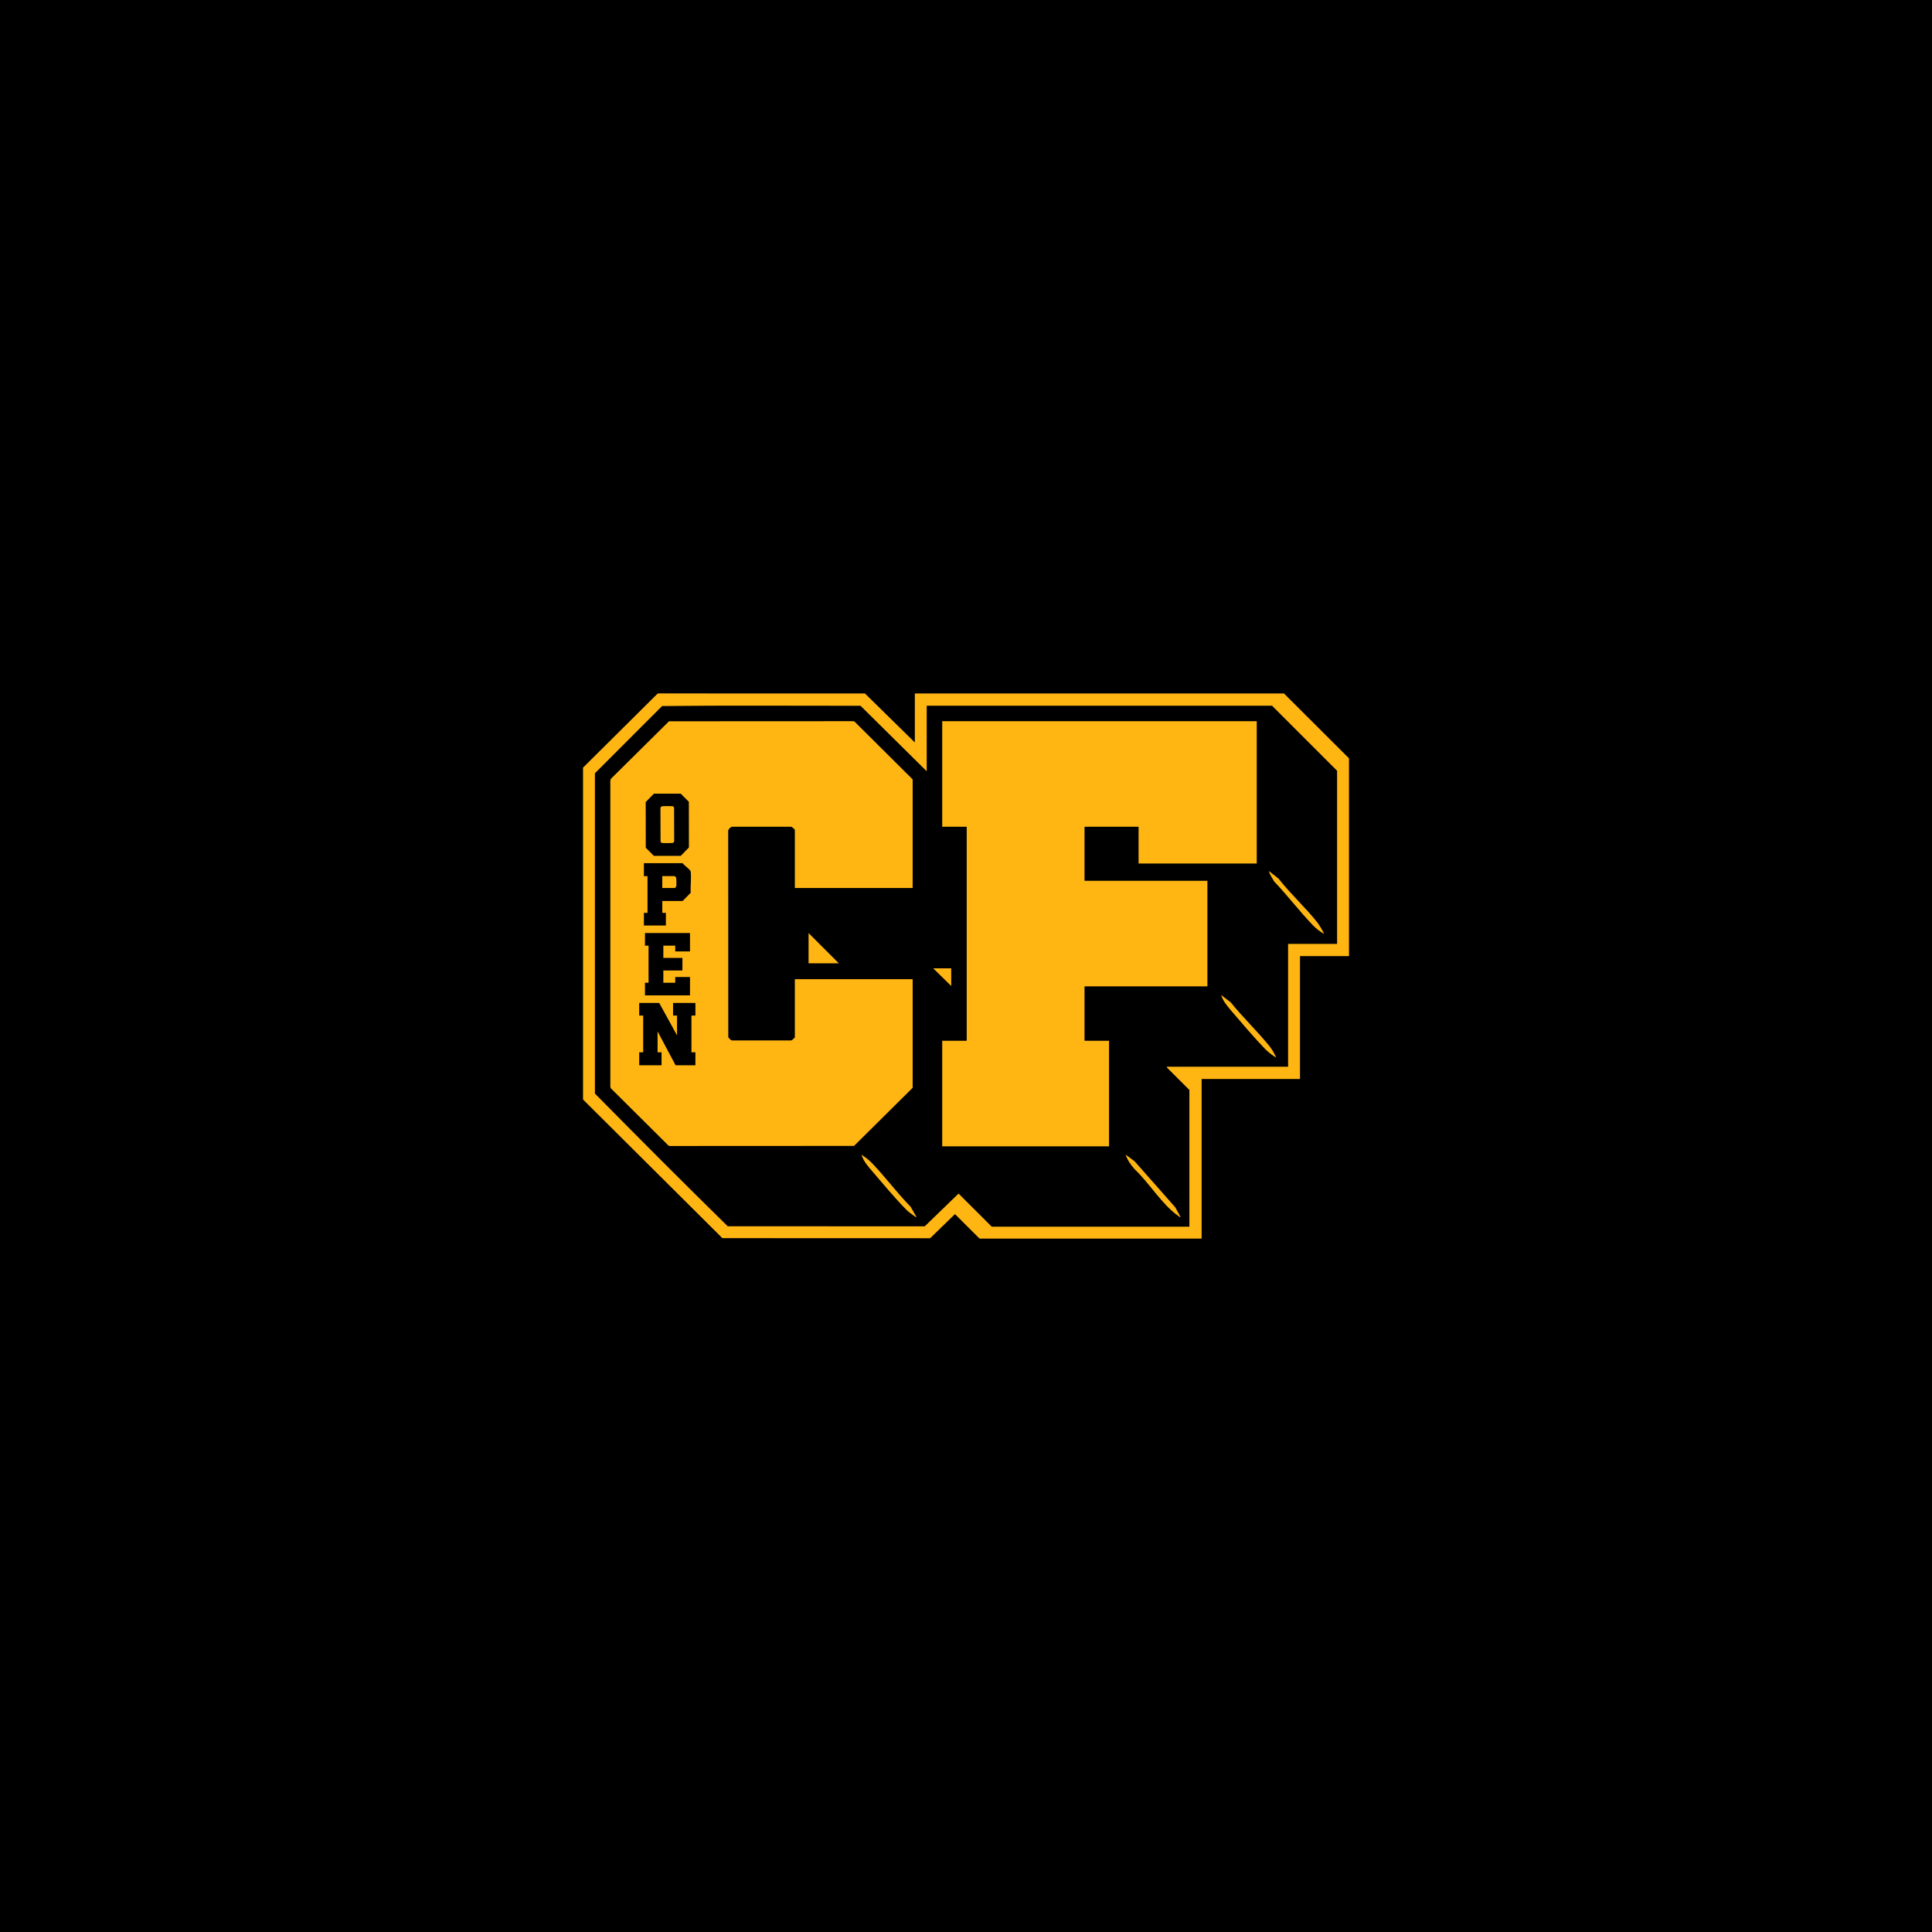
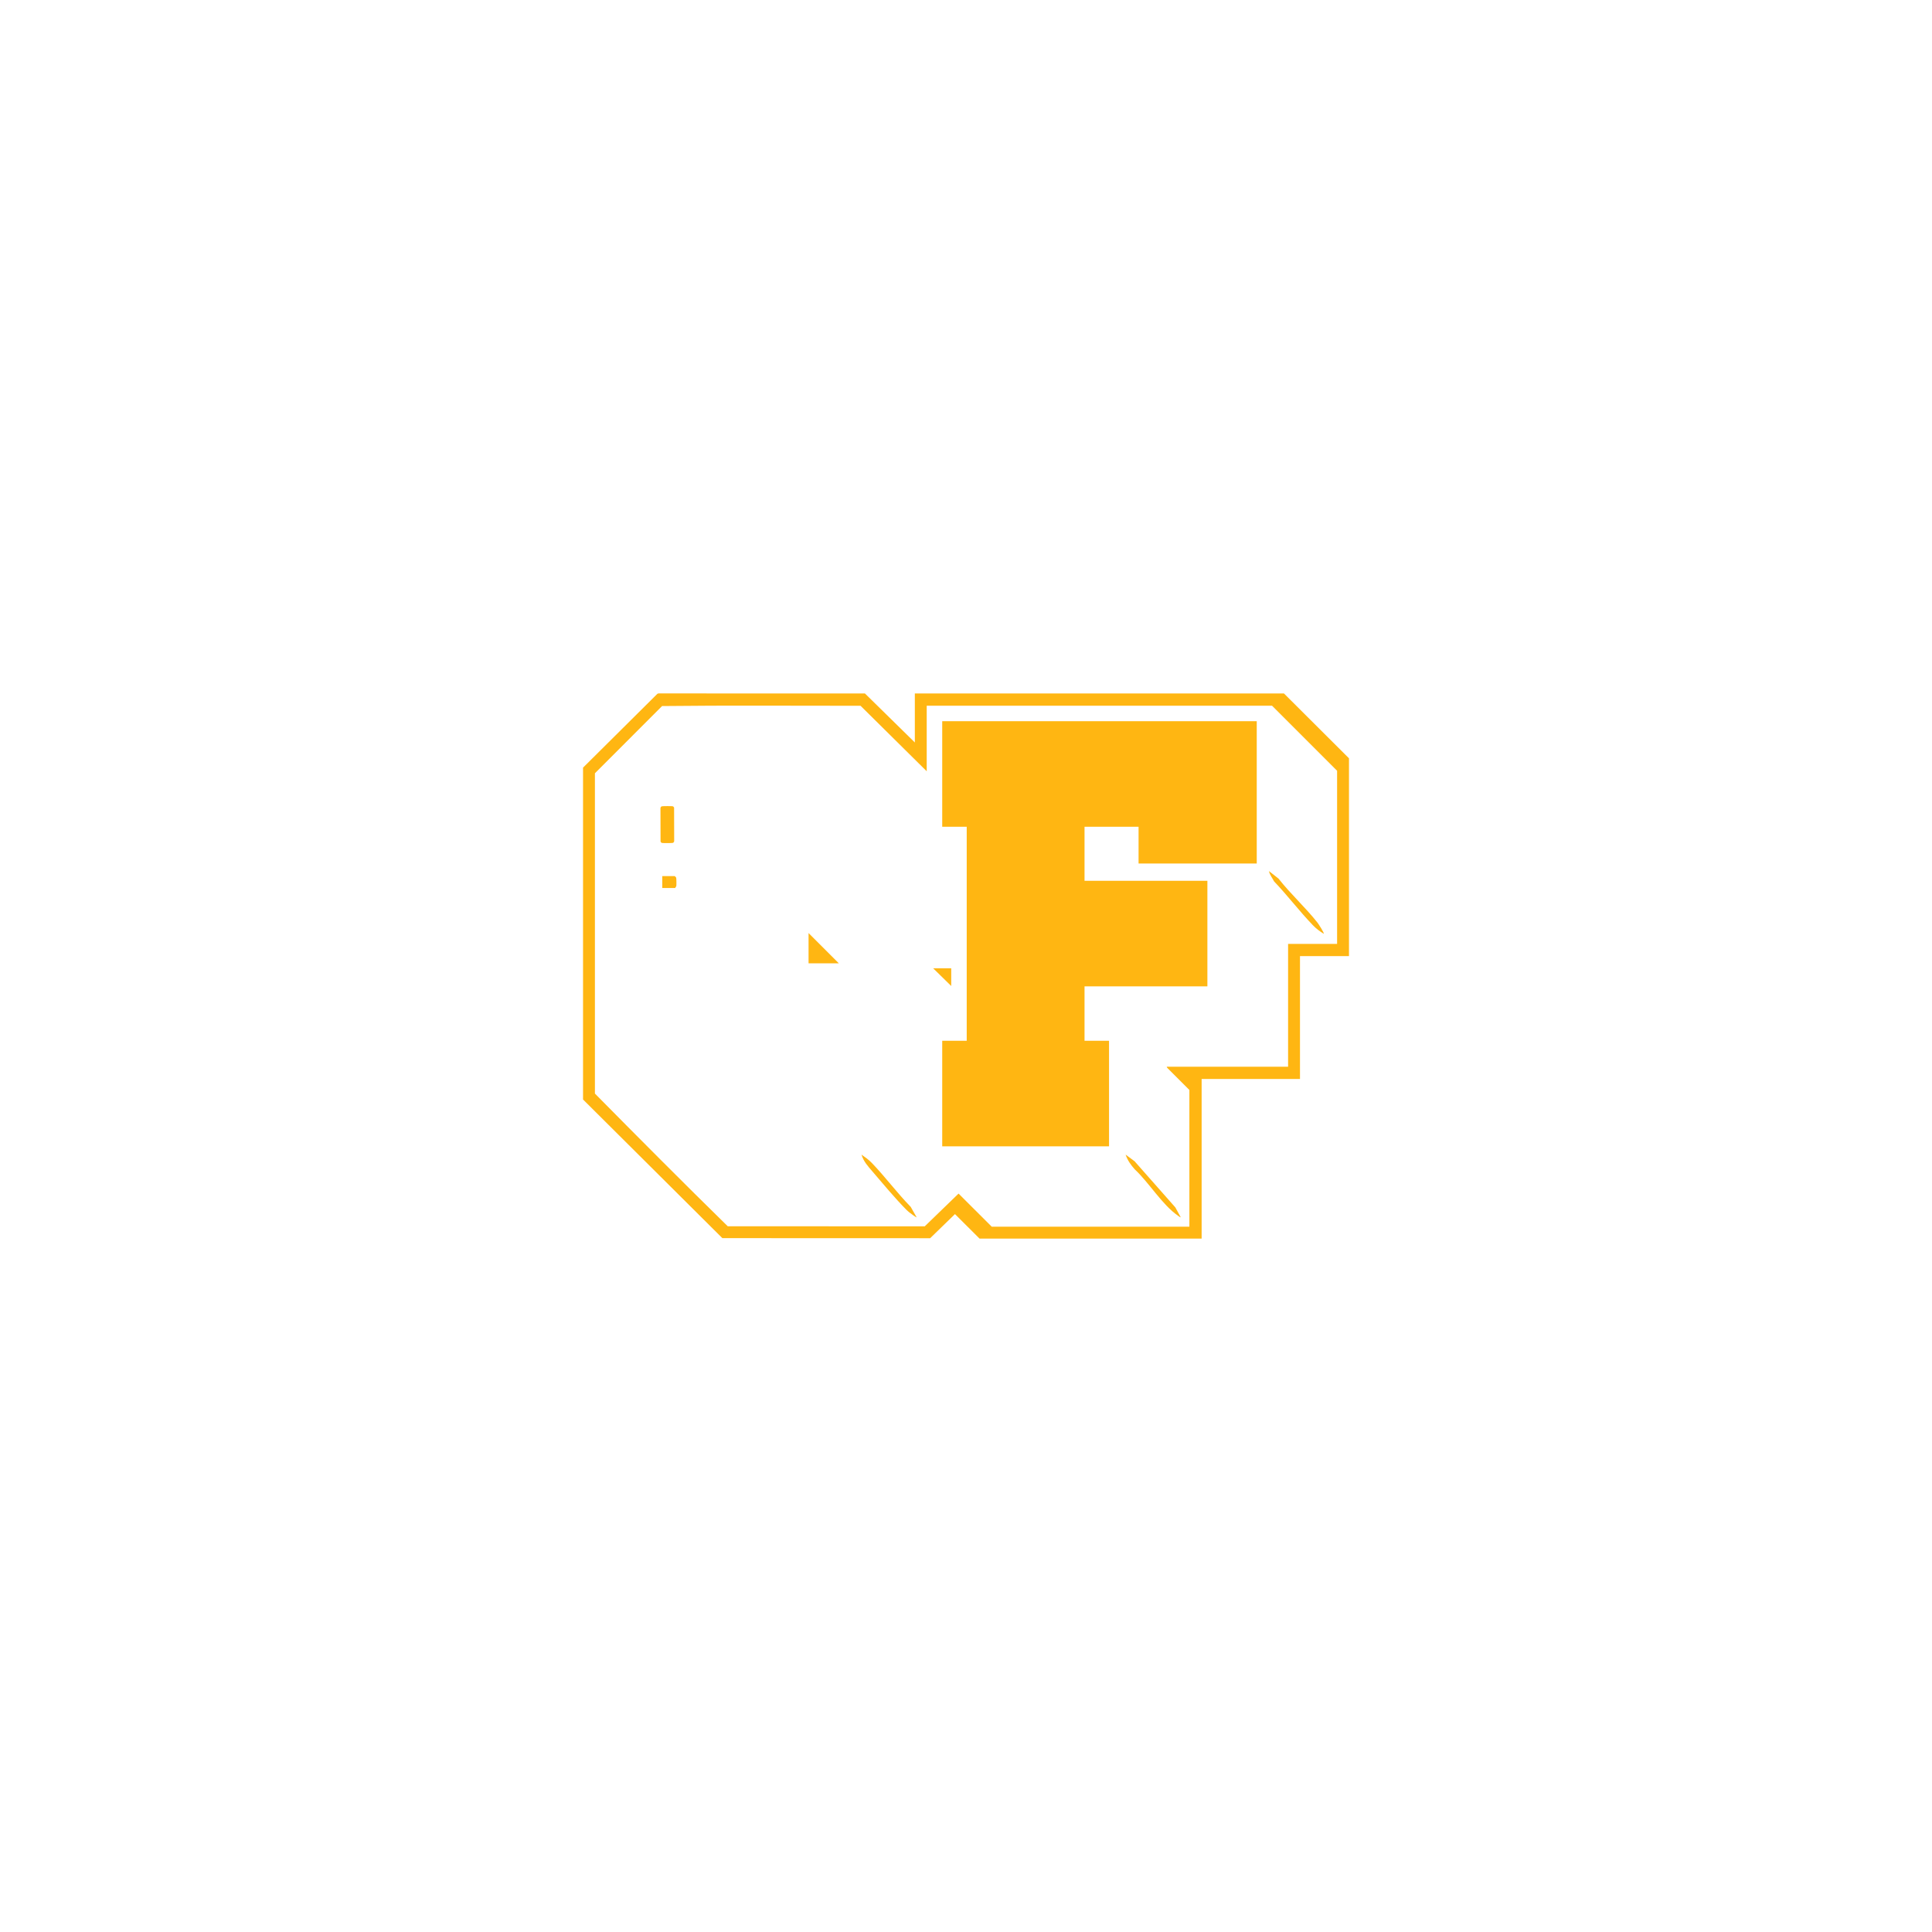
<svg xmlns="http://www.w3.org/2000/svg" id="Layer_2" data-name="Layer 2" viewBox="0 0 1080 1080">
  <defs>
    <style>
      .cls-1 {
        fill: #ffb612;
      }
    </style>
  </defs>
  <g id="Layer_1-2" data-name="Layer 1">
    <g>
-       <rect width="1080" height="1080" />
      <g>
        <path class="cls-1" d="M325.91,429.13l41.58-41.3.6-.2,115.41.02,27.9,27.39v-27.39h206.34l36.35,36.25v110.57h-27.39v68.68h-54.98v89.22h-124.17l-13.72-13.68-13.87,13.48-116.16-.04-77.88-77.5v-185.49ZM518.05,431.15l-37-36.61c-36.97.03-74.02-.27-110.94.15l-37.55,37.58v179.04c24.55,24.86,49.27,49.71,74.25,74.18l110.12.04,18.91-18.31,18.56,18.51h110.47v-76.43l-12.39-12.38-.3-.61h67.87v-68.68h27.39v-96.77l-36.35-36.35h-193.05v36.66Z" />
        <polygon class="cls-1" points="702.53 403.15 702.53 482.71 636.47 482.71 636.47 462.16 606.26 462.16 606.26 492.37 674.94 492.37 674.94 551.38 606.26 551.38 606.26 581.8 619.96 581.8 619.96 640.81 526.71 640.81 526.71 581.8 540.4 581.8 540.4 462.16 526.71 462.16 526.71 403.15 702.53 403.15" />
-         <path class="cls-1" d="M510.19,496.4h-65.86v-32.53c0-.14-1.7-1.82-2.1-1.72h-33.05c-.7.09-2.19,1.5-2.12,2.31l.05,115.38c.62.65,1.29,1.79,2.26,1.77h32.85c.4.09,2.1-1.59,2.1-1.72v-32.53h65.86v60.72l-32.77,32.49-102.89.05-.8-.2-32.33-32.12-.2-.8v-171.22l.3-.91,32.48-32.17,102.89-.05.8.2,32.52,32.34v60.72ZM365.52,443.67l-4.57,4.7.04,25.53,4.53,4.53h15.02l4.57-4.7-.04-25.53-4.53-4.53h-15.02ZM370.22,503.65h11.38l4.49-4.57c-.2-3.65.41-7.87.05-11.45-.03-.35,0-.47-.2-.8-.7-1.21-3.44-3.01-4.34-4.32h-21.65v7.25h2.01v20.54h-2.01v7.05h12.29v-7.05h-2.01v-6.65ZM385.72,521.58h-25.18v7.05h2.01v20.74h-2.01v7.05h25.18v-10.27h-8.26v3.22h-6.65v-6.85h10.67v-7.05h-10.67v-6.85h6.65v3.22h8.26v-10.27ZM368.5,560.65h-11.18v7.05h2.22v20.54h-2.22v7.25h12.49v-7.25h-2.22v-11.68l10.07,18.93h11.08v-7.25h-2.22v-20.54h2.22v-7.05h-12.49v7.05h2.22v11.08l-9.97-18.13Z" />
        <polygon class="cls-1" points="468.9 538.49 451.99 538.49 451.99 521.58 468.9 538.49" />
-         <path class="cls-1" d="M739.99,521.98c-2.26-1.36-4.32-2.93-6.14-4.83-7.52-7.83-14.14-16.61-21.65-24.47-.91-1.88-2.5-3.66-2.82-5.74l5.34,4.23c6.65,8.49,15.12,16.17,21.75,24.57.55.7,3.87,5.8,3.52,6.25Z" />
+         <path class="cls-1" d="M739.99,521.98c-2.26-1.36-4.32-2.93-6.14-4.83-7.52-7.83-14.14-16.61-21.65-24.47-.91-1.88-2.5-3.66-2.82-5.74l5.34,4.23c6.65,8.49,15.12,16.17,21.75,24.57.55.7,3.87,5.8,3.52,6.25" />
        <path class="cls-1" d="M512.41,680.48c-.15.14-1.91-1.13-2.19-1.33-1.28-.89-2.56-1.89-3.65-2.99-6.28-6.36-12.96-14.4-18.83-21.25-2.49-2.91-5.06-5.67-6.14-9.47,2.01,1.42,4.03,2.85,5.74,4.63,7.56,7.85,14.12,16.77,21.75,24.57l3.32,5.84Z" />
        <path class="cls-1" d="M660.04,680.48c-.14.14-1.25-.69-1.47-.84-8.93-6.18-16.15-18.41-24.21-25.94-2.18-2.41-4.1-5.14-5.13-8.26l5.03,3.73,22.76,25.78,3.02,5.54Z" />
-         <path class="cls-1" d="M713.41,591.26c-2.25-1.44-4.4-3.01-6.25-4.93-6.3-6.53-12.9-14.31-18.83-21.25-2.36-2.77-4.53-5.33-5.74-8.86l5.34,4.02c6.73,8.4,14.79,16.06,21.55,24.37,1.62,1.99,2.96,4.27,3.92,6.65Z" />
        <polygon class="cls-1" points="531.74 541.31 531.74 551.18 521.67 541.31 531.74 541.31" />
        <path class="cls-1" d="M369.96,450.73c.51-.14,5.38-.15,5.99-.04.4.07.7.38.87.74l.05,18.7c.02.42-.37.94-.76,1.05-.51.14-5.38.15-5.99.04-.4-.07-.7-.38-.87-.74l-.05-18.7c-.02-.42.37-.94.76-1.05Z" />
        <path class="cls-1" d="M377.47,496.4h-7.25v-6.65h6.95c.06,0,.76.71.8.81.16.36.2,4.2.1,4.73-.09.46-.58.63-.6,1.11Z" />
      </g>
    </g>
  </g>
</svg>